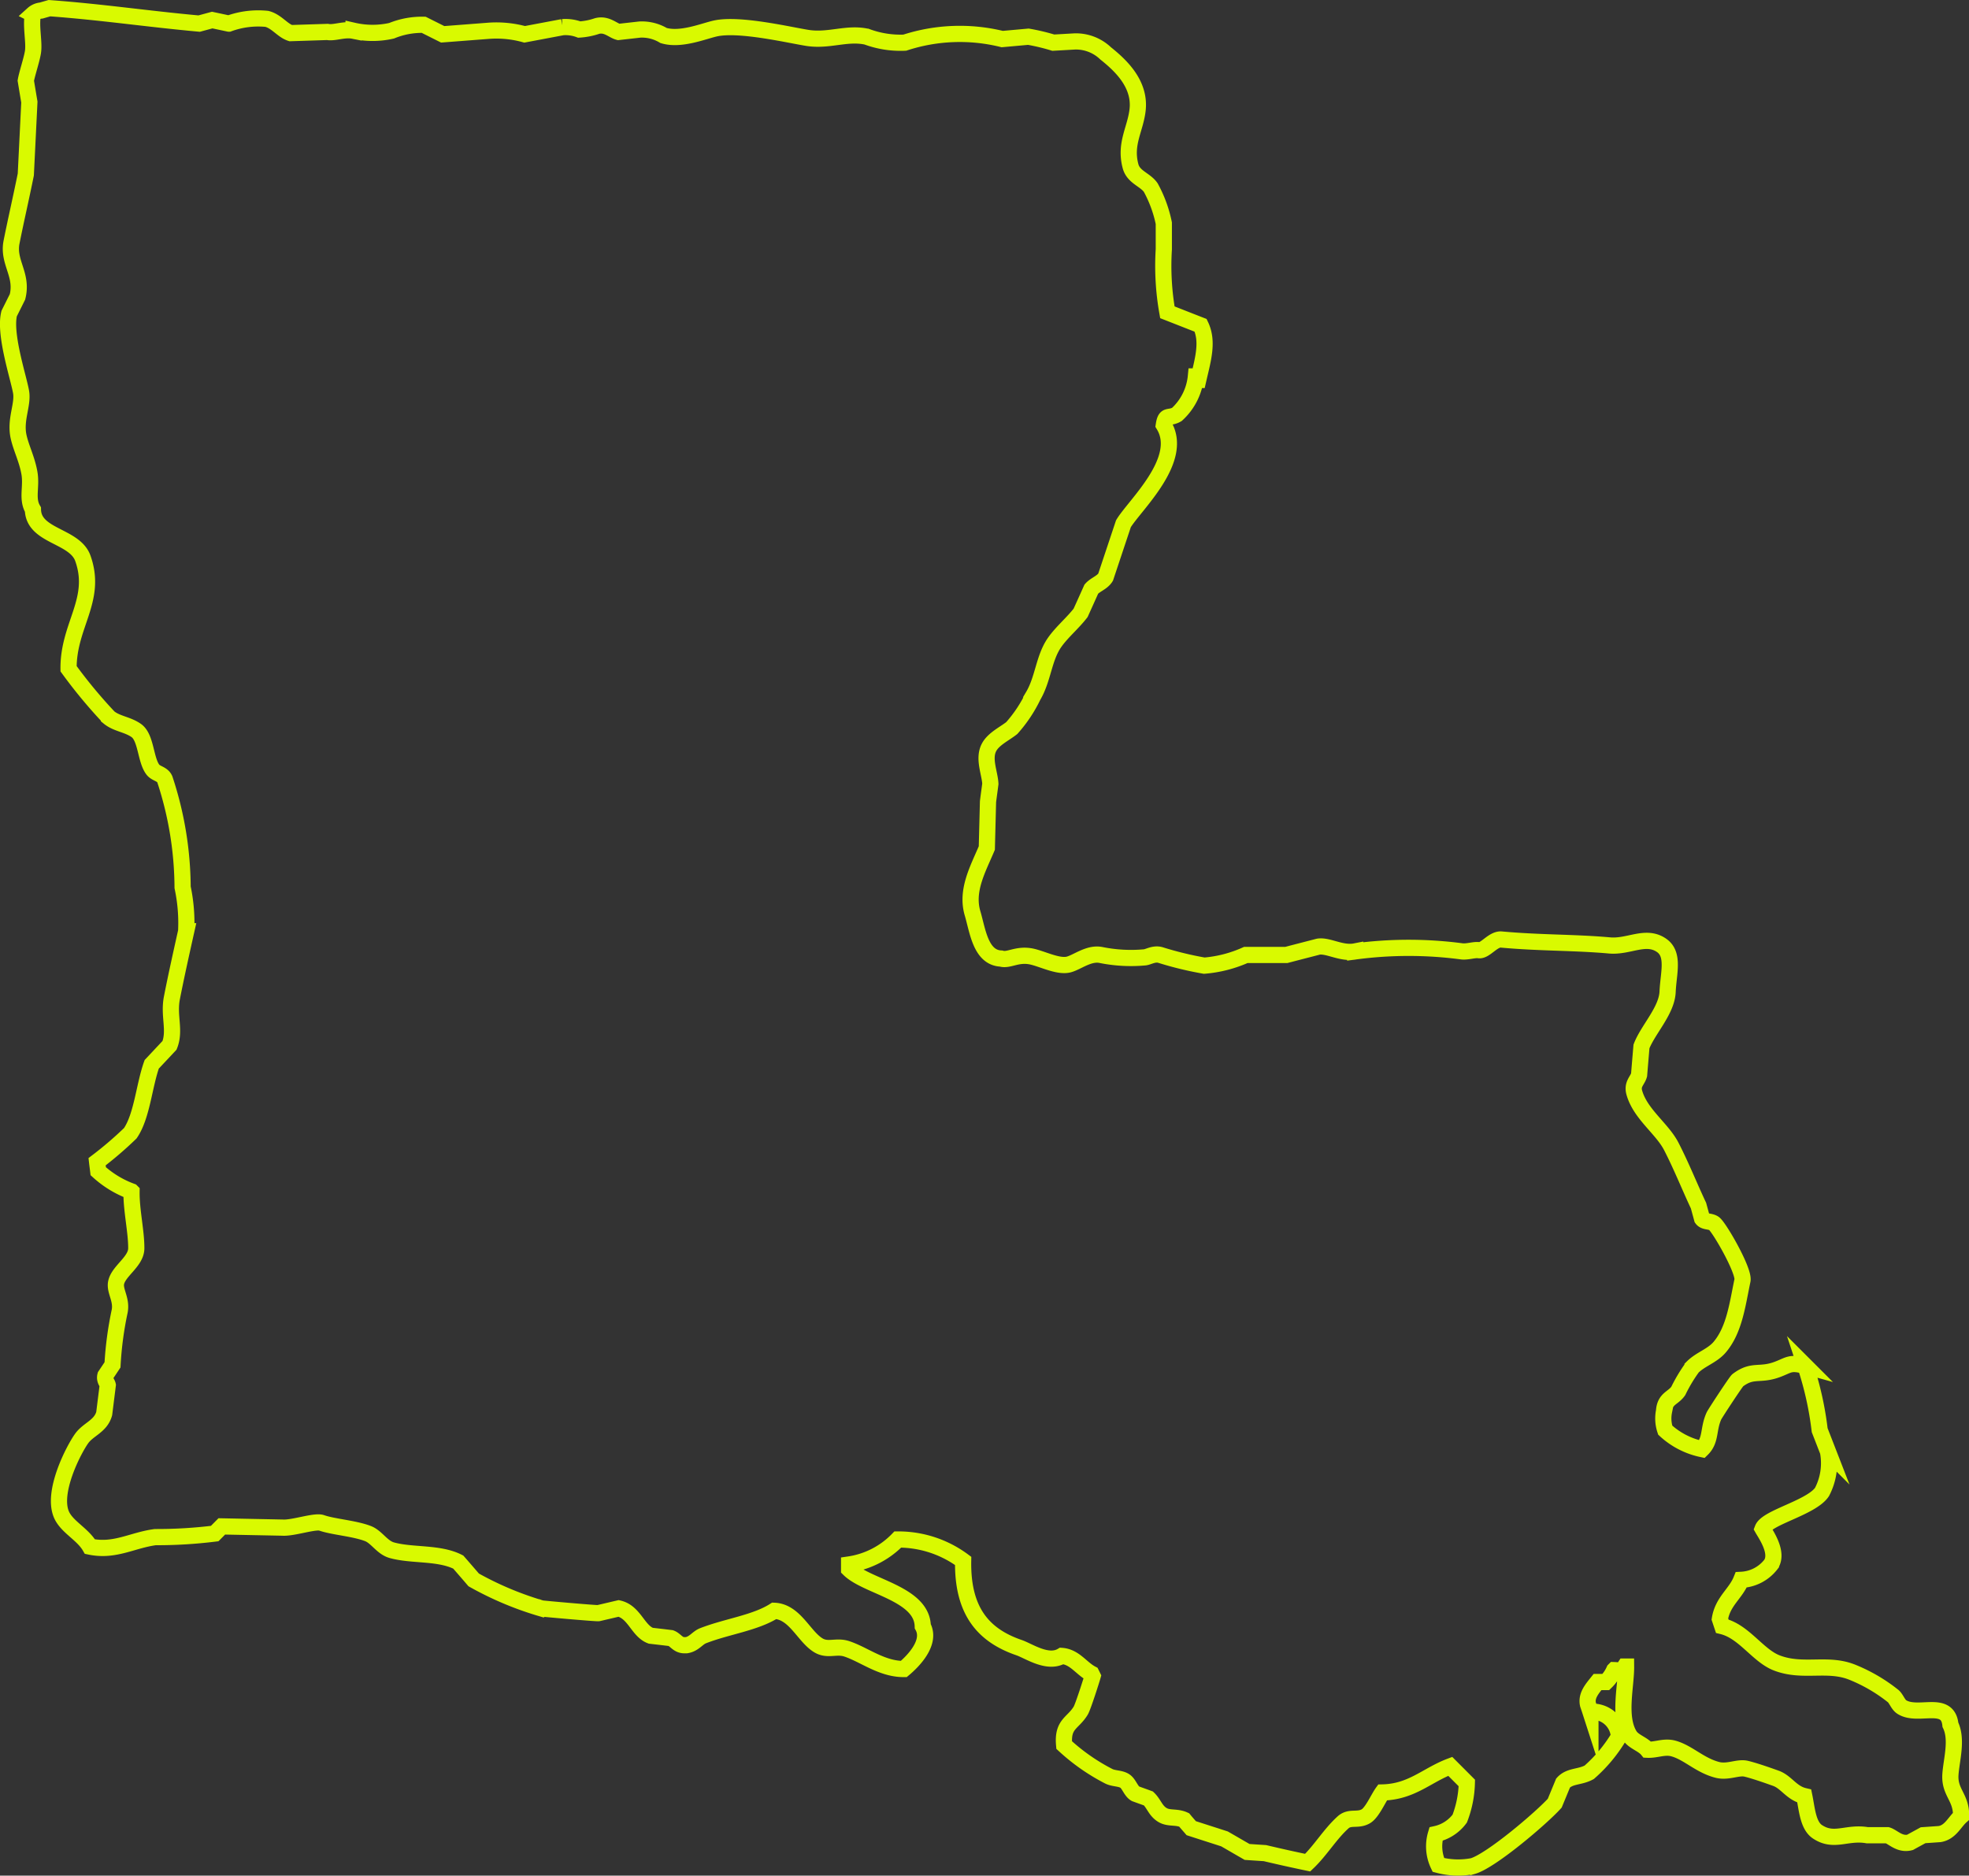
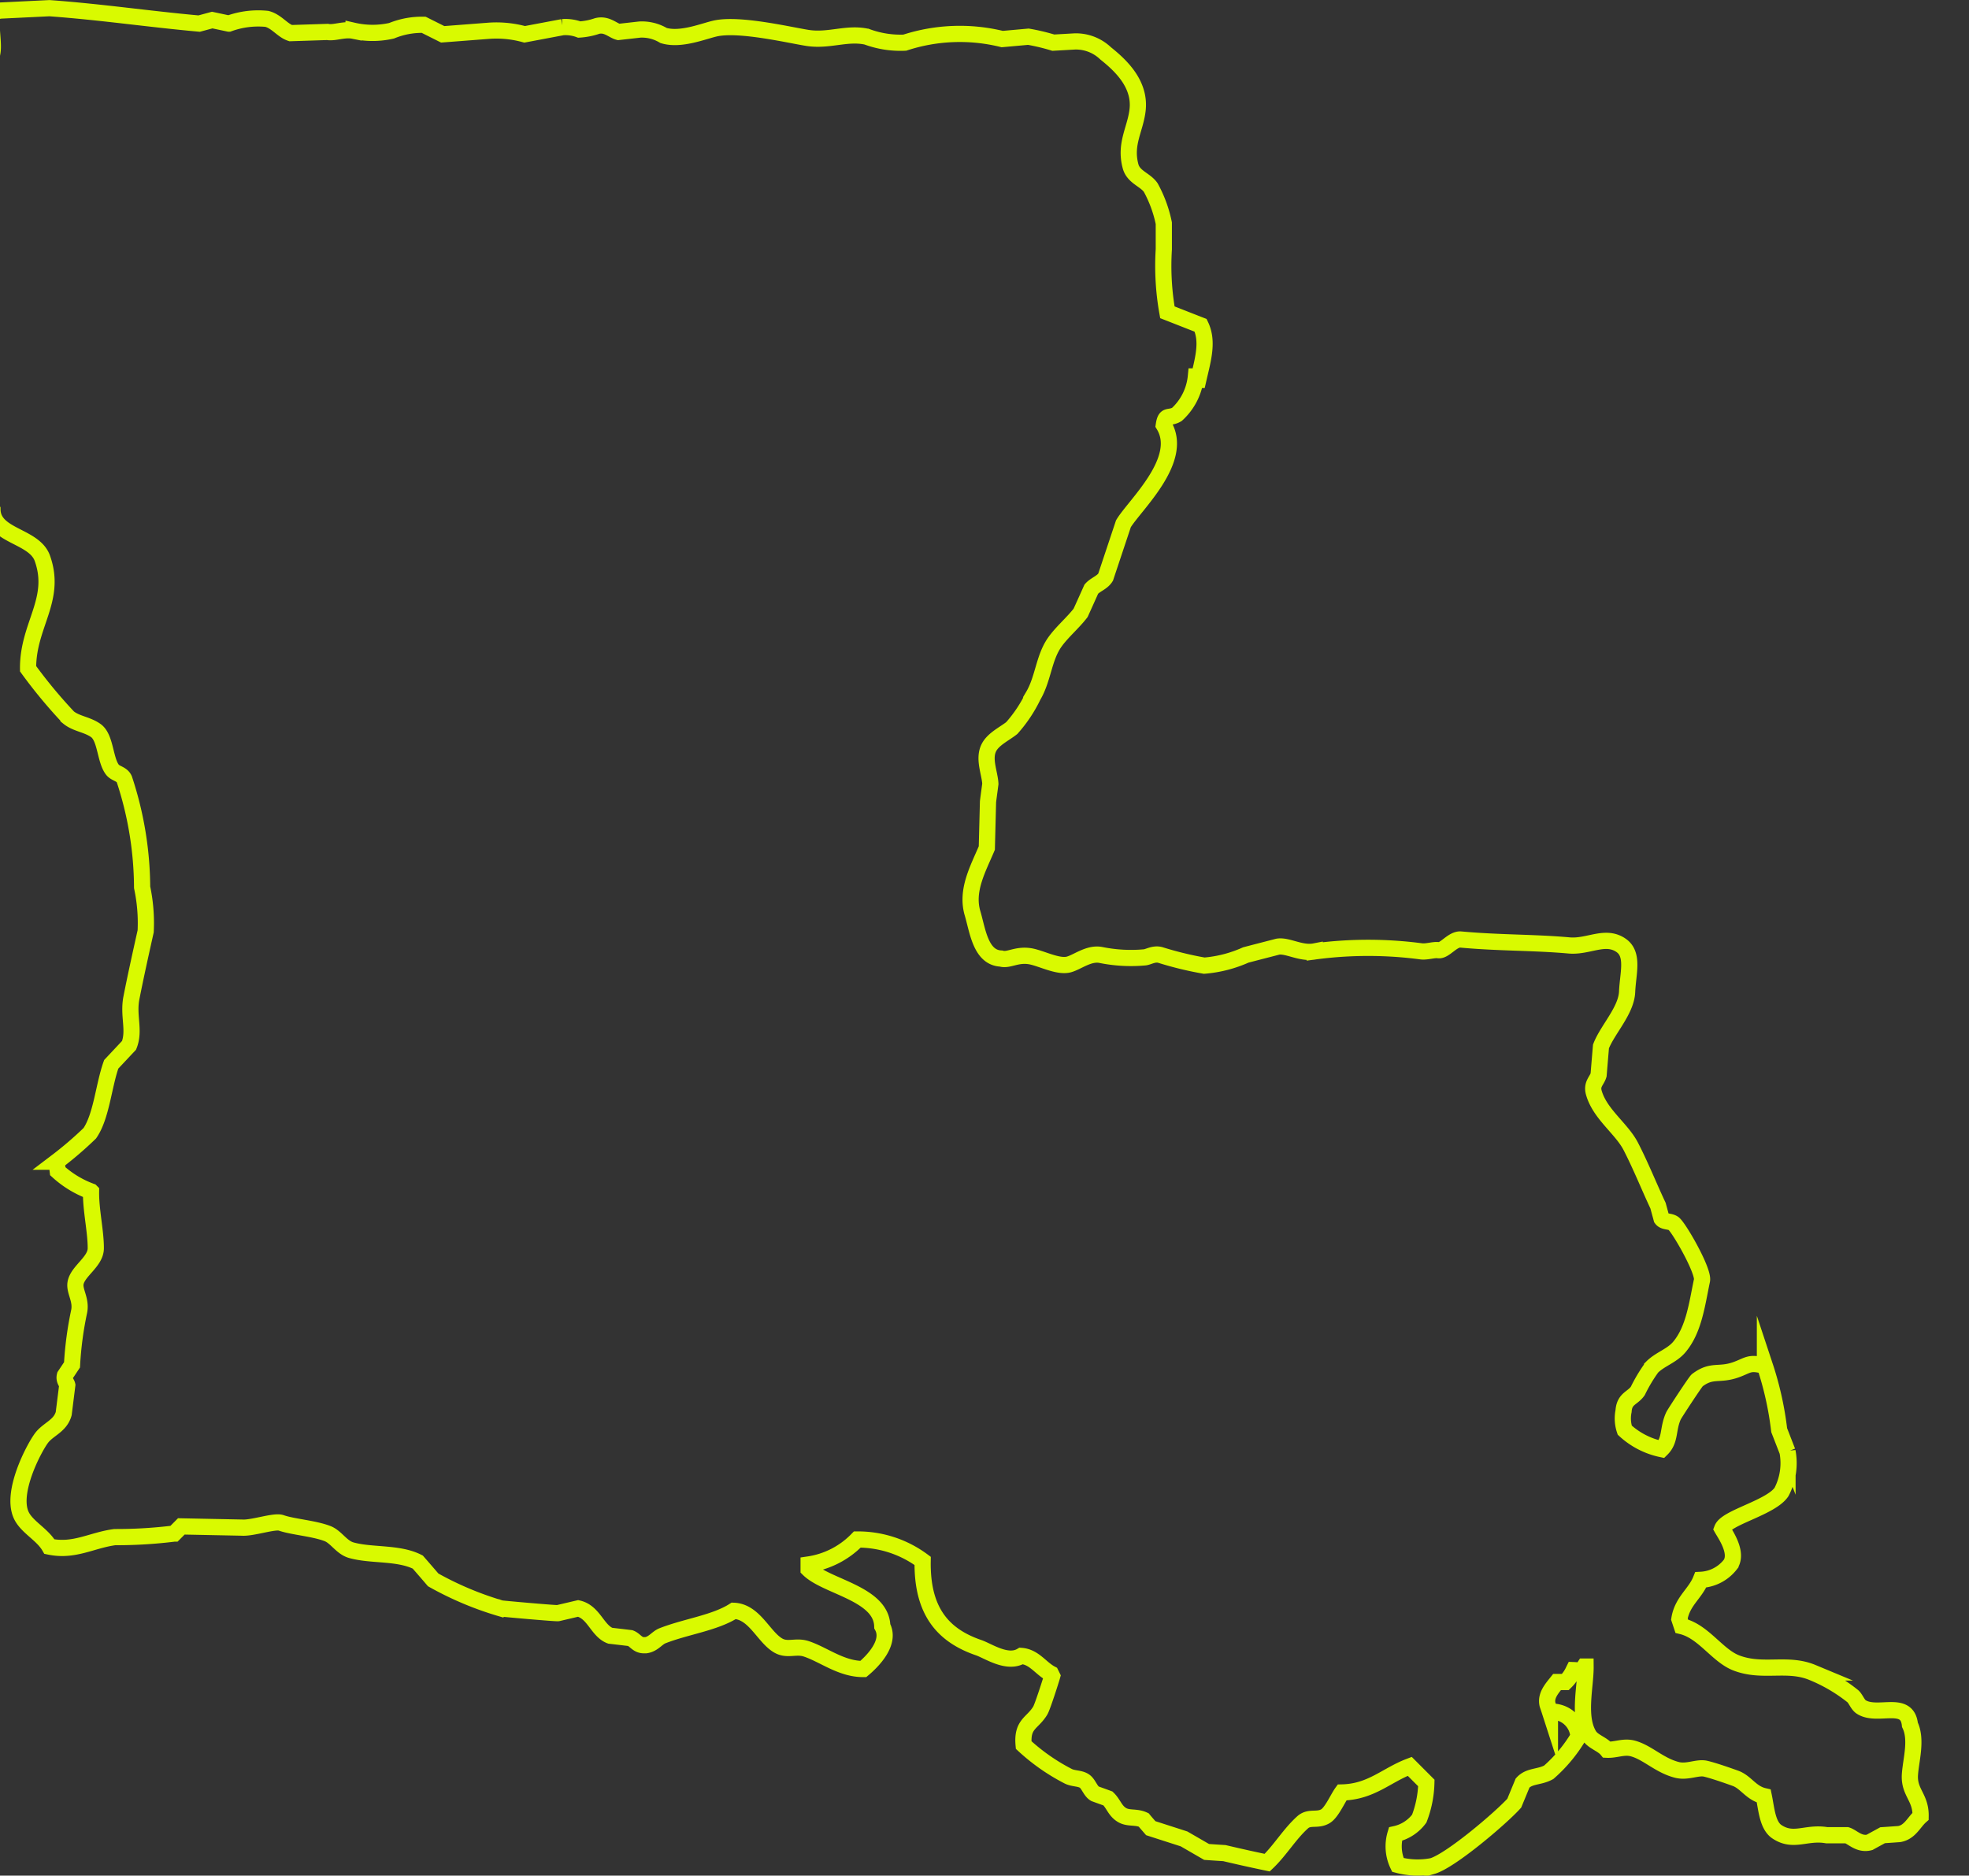
<svg xmlns="http://www.w3.org/2000/svg" width="121.575" height="115.813" viewBox="0 0 121.575 115.813">
  <rect x="0" y="0" width="121.575" height="115.813" fill="#333333" stroke="none" />
  <defs>
    <style>.a{fill:none;stroke:#d9fa00;stroke-miterlimit:10;fill-rule:evenodd;}</style>
  </defs>
  <g transform="translate(0.486 0.505)">
-     <path class="a" d="M434.5,406.144c3.268.241,5.961.652,9.243.952l.807-.218,1.027.218a5.311,5.311,0,0,1,2.347-.292c.6.152.958.716,1.467.88l2.274-.073c.422.085,1.019-.192,1.614-.073a5.305,5.305,0,0,0,2.347,0,4.959,4.959,0,0,1,1.981-.368l1.174.588,2.859-.22a6.543,6.543,0,0,1,2.2.22l2.346-.442a2.445,2.445,0,0,1,1.029.147,4.22,4.22,0,0,0,1.1-.218c.588-.15.958.272,1.32.367l1.32-.148a2.614,2.614,0,0,1,1.466.368c1.077.324,2.515-.293,3.229-.442,1.495-.308,4.522.411,5.648.589,1.333.21,2.432-.344,3.668-.073a5.988,5.988,0,0,0,2.346.367,10.959,10.959,0,0,1,6.017-.222l1.614-.145a12.834,12.834,0,0,1,1.539.367c.442-.025.88-.049,1.322-.075a2.649,2.649,0,0,1,1.907.734c.849.68,2.14,1.827,1.981,3.449-.121,1.218-.817,2.116-.44,3.521.183.683.9.82,1.247,1.319a7.833,7.833,0,0,1,.807,2.2v1.612a16.413,16.413,0,0,0,.22,3.889c.683.267,1.368.538,2.054.805.486,1.012.139,2.119-.148,3.374h-.072c-.024-.072-.051-.145-.073-.218a3.648,3.648,0,0,1-1.174,2.346c-.5.287-.7-.06-.807.66,1.3,2.144-1.811,4.946-2.494,6.09l-1.1,3.3c-.21.339-.629.448-.88.732q-.33.736-.662,1.469c-.468.613-1.167,1.195-1.612,1.834-.67.963-.7,2.256-1.32,3.3a8.5,8.5,0,0,1-1.32,1.981c-.45.355-1.115.663-1.394,1.174-.385.7.039,1.589.072,2.272-.047.368-.1.734-.145,1.1q-.037,1.433-.073,2.861c-.543,1.286-1.3,2.618-.88,4.036.311,1.043.492,2.735,1.76,2.788.445.143.947-.271,1.761-.147.678.1,1.733.694,2.421.513.531-.142,1.236-.732,1.98-.587a9.336,9.336,0,0,0,2.714.147c.222-.023.567-.254.954-.147a21.164,21.164,0,0,0,2.714.66,7.834,7.834,0,0,0,2.566-.66h2.5c.66-.173,1.32-.342,1.979-.513.6-.1,1.436.458,2.276.293a24.95,24.95,0,0,1,6.6,0c.334.034.773-.117,1.027-.075.39.068.883-.706,1.394-.659,2.369.218,4.5.17,6.675.365,1.208.111,2.248-.685,3.226,0,.8.557.414,1.741.368,2.861-.049,1.169-1.219,2.342-1.614,3.376-.049.585-.1,1.174-.147,1.76-.106.372-.447.562-.293,1.1.375,1.317,1.7,2.2,2.274,3.3.623,1.206,1.143,2.514,1.687,3.668.073.269.147.536.22.807.161.218.5.134.734.293.321.22,1.884,2.933,1.76,3.521-.311,1.483-.494,3.032-1.394,4.106-.461.553-1.183.747-1.687,1.249a9.509,9.509,0,0,0-.88,1.466c-.326.471-.828.458-.88,1.249a2.256,2.256,0,0,0,.073,1.174,4.81,4.81,0,0,0,2.274,1.172c.572-.562.36-1.224.734-2.052.065-.142,1.364-2.124,1.467-2.2.924-.7,1.332-.264,2.421-.66.742-.271.8-.489,1.76-.222a20.052,20.052,0,0,1,.88,3.963c.171.439.342.88.513,1.32a3.84,3.84,0,0,1-.368,2.494c-.642.968-3.4,1.568-3.668,2.274.2.354.994,1.477.515,2.2a2.465,2.465,0,0,1-1.834.954c-.346.861-1.148,1.332-1.32,2.421l.147.44c1.35.328,2.2,1.826,3.374,2.272,1.627.624,3.138-.06,4.693.587a10.1,10.1,0,0,1,2.5,1.469c.187.176.293.518.513.66,1,.646,2.846-.484,3.007,1.1.448.923.057,2.181,0,3.081-.068,1.11.681,1.382.66,2.567-.416.367-.657.989-1.32,1.1-.342.024-.685.049-1.027.072-.269.148-.538.293-.807.442-.636.166-1.05-.333-1.394-.442h-1.247c-1.272-.218-2.047.476-3.081-.218-.584-.393-.641-1.4-.807-2.2-.8-.187-1.1-.866-1.76-1.1-.611-.219-1.366-.479-1.834-.589-.5-.116-1.11.236-1.76.075-1.087-.272-1.811-1.068-2.716-1.32-.572-.161-1.06.1-1.614.073-.29-.357-.856-.487-1.1-.88-.712-1.152-.209-3.035-.22-4.255h-.073c-.227.347-.168.238-.662.22a2.348,2.348,0,0,1-.512.734h-.513c-.331.414-.717.846-.588,1.392.05.148.1.293.148.442a1.637,1.637,0,0,1,1.76,1.54,9.19,9.19,0,0,1-1.834,2.2c-.593.323-1.195.2-1.614.66q-.257.623-.515,1.247c-.8.893-3.92,3.555-5.06,3.886a4.771,4.771,0,0,1-2.127-.073,2.657,2.657,0,0,1-.148-1.906,2.5,2.5,0,0,0,1.469-.954,6.575,6.575,0,0,0,.438-2.2c-.341-.342-.685-.686-1.025-1.027-1.444.545-2.373,1.57-4.181,1.612-.262.362-.641,1.244-1.027,1.469-.5.292-.975,0-1.394.365-.815.727-1.4,1.742-2.2,2.5-.975-.205-1.568-.336-2.641-.588-.368-.023-.733-.047-1.1-.073-.465-.267-.929-.538-1.394-.805-.685-.222-1.369-.44-2.054-.662-.147-.171-.3-.341-.44-.512-.469-.217-.927-.067-1.32-.293-.452-.262-.528-.689-.88-1.029-.269-.1-.538-.194-.807-.293-.258-.148-.372-.538-.587-.734-.282-.253-.748-.168-1.1-.367a12.353,12.353,0,0,1-2.714-1.906c-.121-1.322.544-1.327,1.025-2.127.142-.235.668-1.888.735-2.127-.024-.049-.049-.1-.073-.148-.632-.333-1.035-1.04-1.834-1.1-.874.515-2.039-.308-2.641-.513-2.249-.773-3.5-2.31-3.448-5.356a6.712,6.712,0,0,0-4.034-1.32,5.259,5.259,0,0,1-3.007,1.542v.292c1.11,1.092,4.5,1.495,4.548,3.523.557,1.014-.627,2.184-1.174,2.641-1.366,0-2.445-.892-3.521-1.247-.657-.217-1.174.139-1.76-.222-.893-.545-1.444-2.072-2.714-2.126-1.18.751-2.937.968-4.4,1.54-.344.134-.557.515-1.027.585h-.147c-.383-.01-.528-.334-.807-.439-.416-.051-.833-.1-1.247-.147-.8-.3-1.006-1.465-1.981-1.687q-.624.147-1.247.292c-.1.025-3.467-.274-3.521-.292a20.058,20.058,0,0,1-4.183-1.761q-.474-.553-.952-1.1c-1.192-.611-2.846-.38-4.108-.734-.6-.169-.934-.823-1.469-1.027-.843-.324-2.135-.408-2.859-.66-.412-.145-1.777.341-2.421.293q-1.871-.037-3.743-.075l-.439.442a28.963,28.963,0,0,1-3.668.22c-1.418.186-2.5.908-4.034.587-.452-.782-1.433-1.218-1.761-1.982-.6-1.4.753-4,1.247-4.693.411-.577,1.174-.748,1.394-1.54.073-.587.147-1.175.22-1.76-.031-.147-.222-.307-.147-.589q.22-.328.44-.66a21.45,21.45,0,0,1,.44-3.3c.147-.727-.315-1.252-.22-1.76.134-.732,1.24-1.306,1.247-2.127.008-1.053-.311-2.357-.293-3.521a6.224,6.224,0,0,1-2.054-1.247c-.024-.2-.051-.393-.073-.587a22.548,22.548,0,0,0,2.052-1.76c.724-1.056.849-2.933,1.322-4.256l1.1-1.172c.37-.924-.072-1.821.147-2.934.254-1.3.606-2.88.88-4.109a10.573,10.573,0,0,0-.22-2.712,21.562,21.562,0,0,0-1.1-6.675c-.142-.336-.541-.339-.733-.588-.466-.6-.411-1.984-1.027-2.419-.535-.38-1.2-.411-1.687-.807a30.714,30.714,0,0,1-2.494-3.008c-.026-2.7,1.8-4.251.88-6.823-.51-1.417-3.05-1.337-3.081-3.006-.4-.678-.062-1.407-.22-2.276-.155-.849-.5-1.5-.66-2.2-.245-1.069.287-1.989.147-2.788-.16-.913-1.053-3.571-.734-4.843q.257-.511.513-1.027c.347-1.366-.611-2.132-.368-3.373.254-1.281.574-2.659.882-4.181q.11-2.24.22-4.475c-.075-.44-.147-.882-.22-1.32.077-.439.362-1.276.44-1.761.1-.6-.15-1.612,0-2.347a.87.87,0,0,1,.512-.222Z" transform="translate(-431.933 -406.144)" />
+     <path class="a" d="M434.5,406.144c3.268.241,5.961.652,9.243.952l.807-.218,1.027.218a5.311,5.311,0,0,1,2.347-.292c.6.152.958.716,1.467.88l2.274-.073c.422.085,1.019-.192,1.614-.073a5.305,5.305,0,0,0,2.347,0,4.959,4.959,0,0,1,1.981-.368l1.174.588,2.859-.22a6.543,6.543,0,0,1,2.2.22l2.346-.442a2.445,2.445,0,0,1,1.029.147,4.22,4.22,0,0,0,1.1-.218c.588-.15.958.272,1.32.367l1.32-.148a2.614,2.614,0,0,1,1.466.368c1.077.324,2.515-.293,3.229-.442,1.495-.308,4.522.411,5.648.589,1.333.21,2.432-.344,3.668-.073a5.988,5.988,0,0,0,2.346.367,10.959,10.959,0,0,1,6.017-.222l1.614-.145a12.834,12.834,0,0,1,1.539.367c.442-.025.88-.049,1.322-.075a2.649,2.649,0,0,1,1.907.734c.849.68,2.14,1.827,1.981,3.449-.121,1.218-.817,2.116-.44,3.521.183.683.9.82,1.247,1.319a7.833,7.833,0,0,1,.807,2.2v1.612a16.413,16.413,0,0,0,.22,3.889c.683.267,1.368.538,2.054.805.486,1.012.139,2.119-.148,3.374h-.072c-.024-.072-.051-.145-.073-.218a3.648,3.648,0,0,1-1.174,2.346c-.5.287-.7-.06-.807.66,1.3,2.144-1.811,4.946-2.494,6.09l-1.1,3.3c-.21.339-.629.448-.88.732q-.33.736-.662,1.469c-.468.613-1.167,1.195-1.612,1.834-.67.963-.7,2.256-1.32,3.3a8.5,8.5,0,0,1-1.32,1.981c-.45.355-1.115.663-1.394,1.174-.385.7.039,1.589.072,2.272-.047.368-.1.734-.145,1.1q-.037,1.433-.073,2.861c-.543,1.286-1.3,2.618-.88,4.036.311,1.043.492,2.735,1.76,2.788.445.143.947-.271,1.761-.147.678.1,1.733.694,2.421.513.531-.142,1.236-.732,1.98-.587a9.336,9.336,0,0,0,2.714.147c.222-.023.567-.254.954-.147a21.164,21.164,0,0,0,2.714.66,7.834,7.834,0,0,0,2.566-.66c.66-.173,1.32-.342,1.979-.513.6-.1,1.436.458,2.276.293a24.95,24.95,0,0,1,6.6,0c.334.034.773-.117,1.027-.075.39.068.883-.706,1.394-.659,2.369.218,4.5.17,6.675.365,1.208.111,2.248-.685,3.226,0,.8.557.414,1.741.368,2.861-.049,1.169-1.219,2.342-1.614,3.376-.049.585-.1,1.174-.147,1.76-.106.372-.447.562-.293,1.1.375,1.317,1.7,2.2,2.274,3.3.623,1.206,1.143,2.514,1.687,3.668.073.269.147.536.22.807.161.218.5.134.734.293.321.22,1.884,2.933,1.76,3.521-.311,1.483-.494,3.032-1.394,4.106-.461.553-1.183.747-1.687,1.249a9.509,9.509,0,0,0-.88,1.466c-.326.471-.828.458-.88,1.249a2.256,2.256,0,0,0,.073,1.174,4.81,4.81,0,0,0,2.274,1.172c.572-.562.36-1.224.734-2.052.065-.142,1.364-2.124,1.467-2.2.924-.7,1.332-.264,2.421-.66.742-.271.8-.489,1.76-.222a20.052,20.052,0,0,1,.88,3.963c.171.439.342.88.513,1.32a3.84,3.84,0,0,1-.368,2.494c-.642.968-3.4,1.568-3.668,2.274.2.354.994,1.477.515,2.2a2.465,2.465,0,0,1-1.834.954c-.346.861-1.148,1.332-1.32,2.421l.147.44c1.35.328,2.2,1.826,3.374,2.272,1.627.624,3.138-.06,4.693.587a10.1,10.1,0,0,1,2.5,1.469c.187.176.293.518.513.66,1,.646,2.846-.484,3.007,1.1.448.923.057,2.181,0,3.081-.068,1.11.681,1.382.66,2.567-.416.367-.657.989-1.32,1.1-.342.024-.685.049-1.027.072-.269.148-.538.293-.807.442-.636.166-1.05-.333-1.394-.442h-1.247c-1.272-.218-2.047.476-3.081-.218-.584-.393-.641-1.4-.807-2.2-.8-.187-1.1-.866-1.76-1.1-.611-.219-1.366-.479-1.834-.589-.5-.116-1.11.236-1.76.075-1.087-.272-1.811-1.068-2.716-1.32-.572-.161-1.06.1-1.614.073-.29-.357-.856-.487-1.1-.88-.712-1.152-.209-3.035-.22-4.255h-.073c-.227.347-.168.238-.662.22a2.348,2.348,0,0,1-.512.734h-.513c-.331.414-.717.846-.588,1.392.05.148.1.293.148.442a1.637,1.637,0,0,1,1.76,1.54,9.19,9.19,0,0,1-1.834,2.2c-.593.323-1.195.2-1.614.66q-.257.623-.515,1.247c-.8.893-3.92,3.555-5.06,3.886a4.771,4.771,0,0,1-2.127-.073,2.657,2.657,0,0,1-.148-1.906,2.5,2.5,0,0,0,1.469-.954,6.575,6.575,0,0,0,.438-2.2c-.341-.342-.685-.686-1.025-1.027-1.444.545-2.373,1.57-4.181,1.612-.262.362-.641,1.244-1.027,1.469-.5.292-.975,0-1.394.365-.815.727-1.4,1.742-2.2,2.5-.975-.205-1.568-.336-2.641-.588-.368-.023-.733-.047-1.1-.073-.465-.267-.929-.538-1.394-.805-.685-.222-1.369-.44-2.054-.662-.147-.171-.3-.341-.44-.512-.469-.217-.927-.067-1.32-.293-.452-.262-.528-.689-.88-1.029-.269-.1-.538-.194-.807-.293-.258-.148-.372-.538-.587-.734-.282-.253-.748-.168-1.1-.367a12.353,12.353,0,0,1-2.714-1.906c-.121-1.322.544-1.327,1.025-2.127.142-.235.668-1.888.735-2.127-.024-.049-.049-.1-.073-.148-.632-.333-1.035-1.04-1.834-1.1-.874.515-2.039-.308-2.641-.513-2.249-.773-3.5-2.31-3.448-5.356a6.712,6.712,0,0,0-4.034-1.32,5.259,5.259,0,0,1-3.007,1.542v.292c1.11,1.092,4.5,1.495,4.548,3.523.557,1.014-.627,2.184-1.174,2.641-1.366,0-2.445-.892-3.521-1.247-.657-.217-1.174.139-1.76-.222-.893-.545-1.444-2.072-2.714-2.126-1.18.751-2.937.968-4.4,1.54-.344.134-.557.515-1.027.585h-.147c-.383-.01-.528-.334-.807-.439-.416-.051-.833-.1-1.247-.147-.8-.3-1.006-1.465-1.981-1.687q-.624.147-1.247.292c-.1.025-3.467-.274-3.521-.292a20.058,20.058,0,0,1-4.183-1.761q-.474-.553-.952-1.1c-1.192-.611-2.846-.38-4.108-.734-.6-.169-.934-.823-1.469-1.027-.843-.324-2.135-.408-2.859-.66-.412-.145-1.777.341-2.421.293q-1.871-.037-3.743-.075l-.439.442a28.963,28.963,0,0,1-3.668.22c-1.418.186-2.5.908-4.034.587-.452-.782-1.433-1.218-1.761-1.982-.6-1.4.753-4,1.247-4.693.411-.577,1.174-.748,1.394-1.54.073-.587.147-1.175.22-1.76-.031-.147-.222-.307-.147-.589q.22-.328.44-.66a21.45,21.45,0,0,1,.44-3.3c.147-.727-.315-1.252-.22-1.76.134-.732,1.24-1.306,1.247-2.127.008-1.053-.311-2.357-.293-3.521a6.224,6.224,0,0,1-2.054-1.247c-.024-.2-.051-.393-.073-.587a22.548,22.548,0,0,0,2.052-1.76c.724-1.056.849-2.933,1.322-4.256l1.1-1.172c.37-.924-.072-1.821.147-2.934.254-1.3.606-2.88.88-4.109a10.573,10.573,0,0,0-.22-2.712,21.562,21.562,0,0,0-1.1-6.675c-.142-.336-.541-.339-.733-.588-.466-.6-.411-1.984-1.027-2.419-.535-.38-1.2-.411-1.687-.807a30.714,30.714,0,0,1-2.494-3.008c-.026-2.7,1.8-4.251.88-6.823-.51-1.417-3.05-1.337-3.081-3.006-.4-.678-.062-1.407-.22-2.276-.155-.849-.5-1.5-.66-2.2-.245-1.069.287-1.989.147-2.788-.16-.913-1.053-3.571-.734-4.843q.257-.511.513-1.027c.347-1.366-.611-2.132-.368-3.373.254-1.281.574-2.659.882-4.181q.11-2.24.22-4.475c-.075-.44-.147-.882-.22-1.32.077-.439.362-1.276.44-1.761.1-.6-.15-1.612,0-2.347a.87.87,0,0,1,.512-.222Z" transform="translate(-431.933 -406.144)" />
  </g>
</svg>